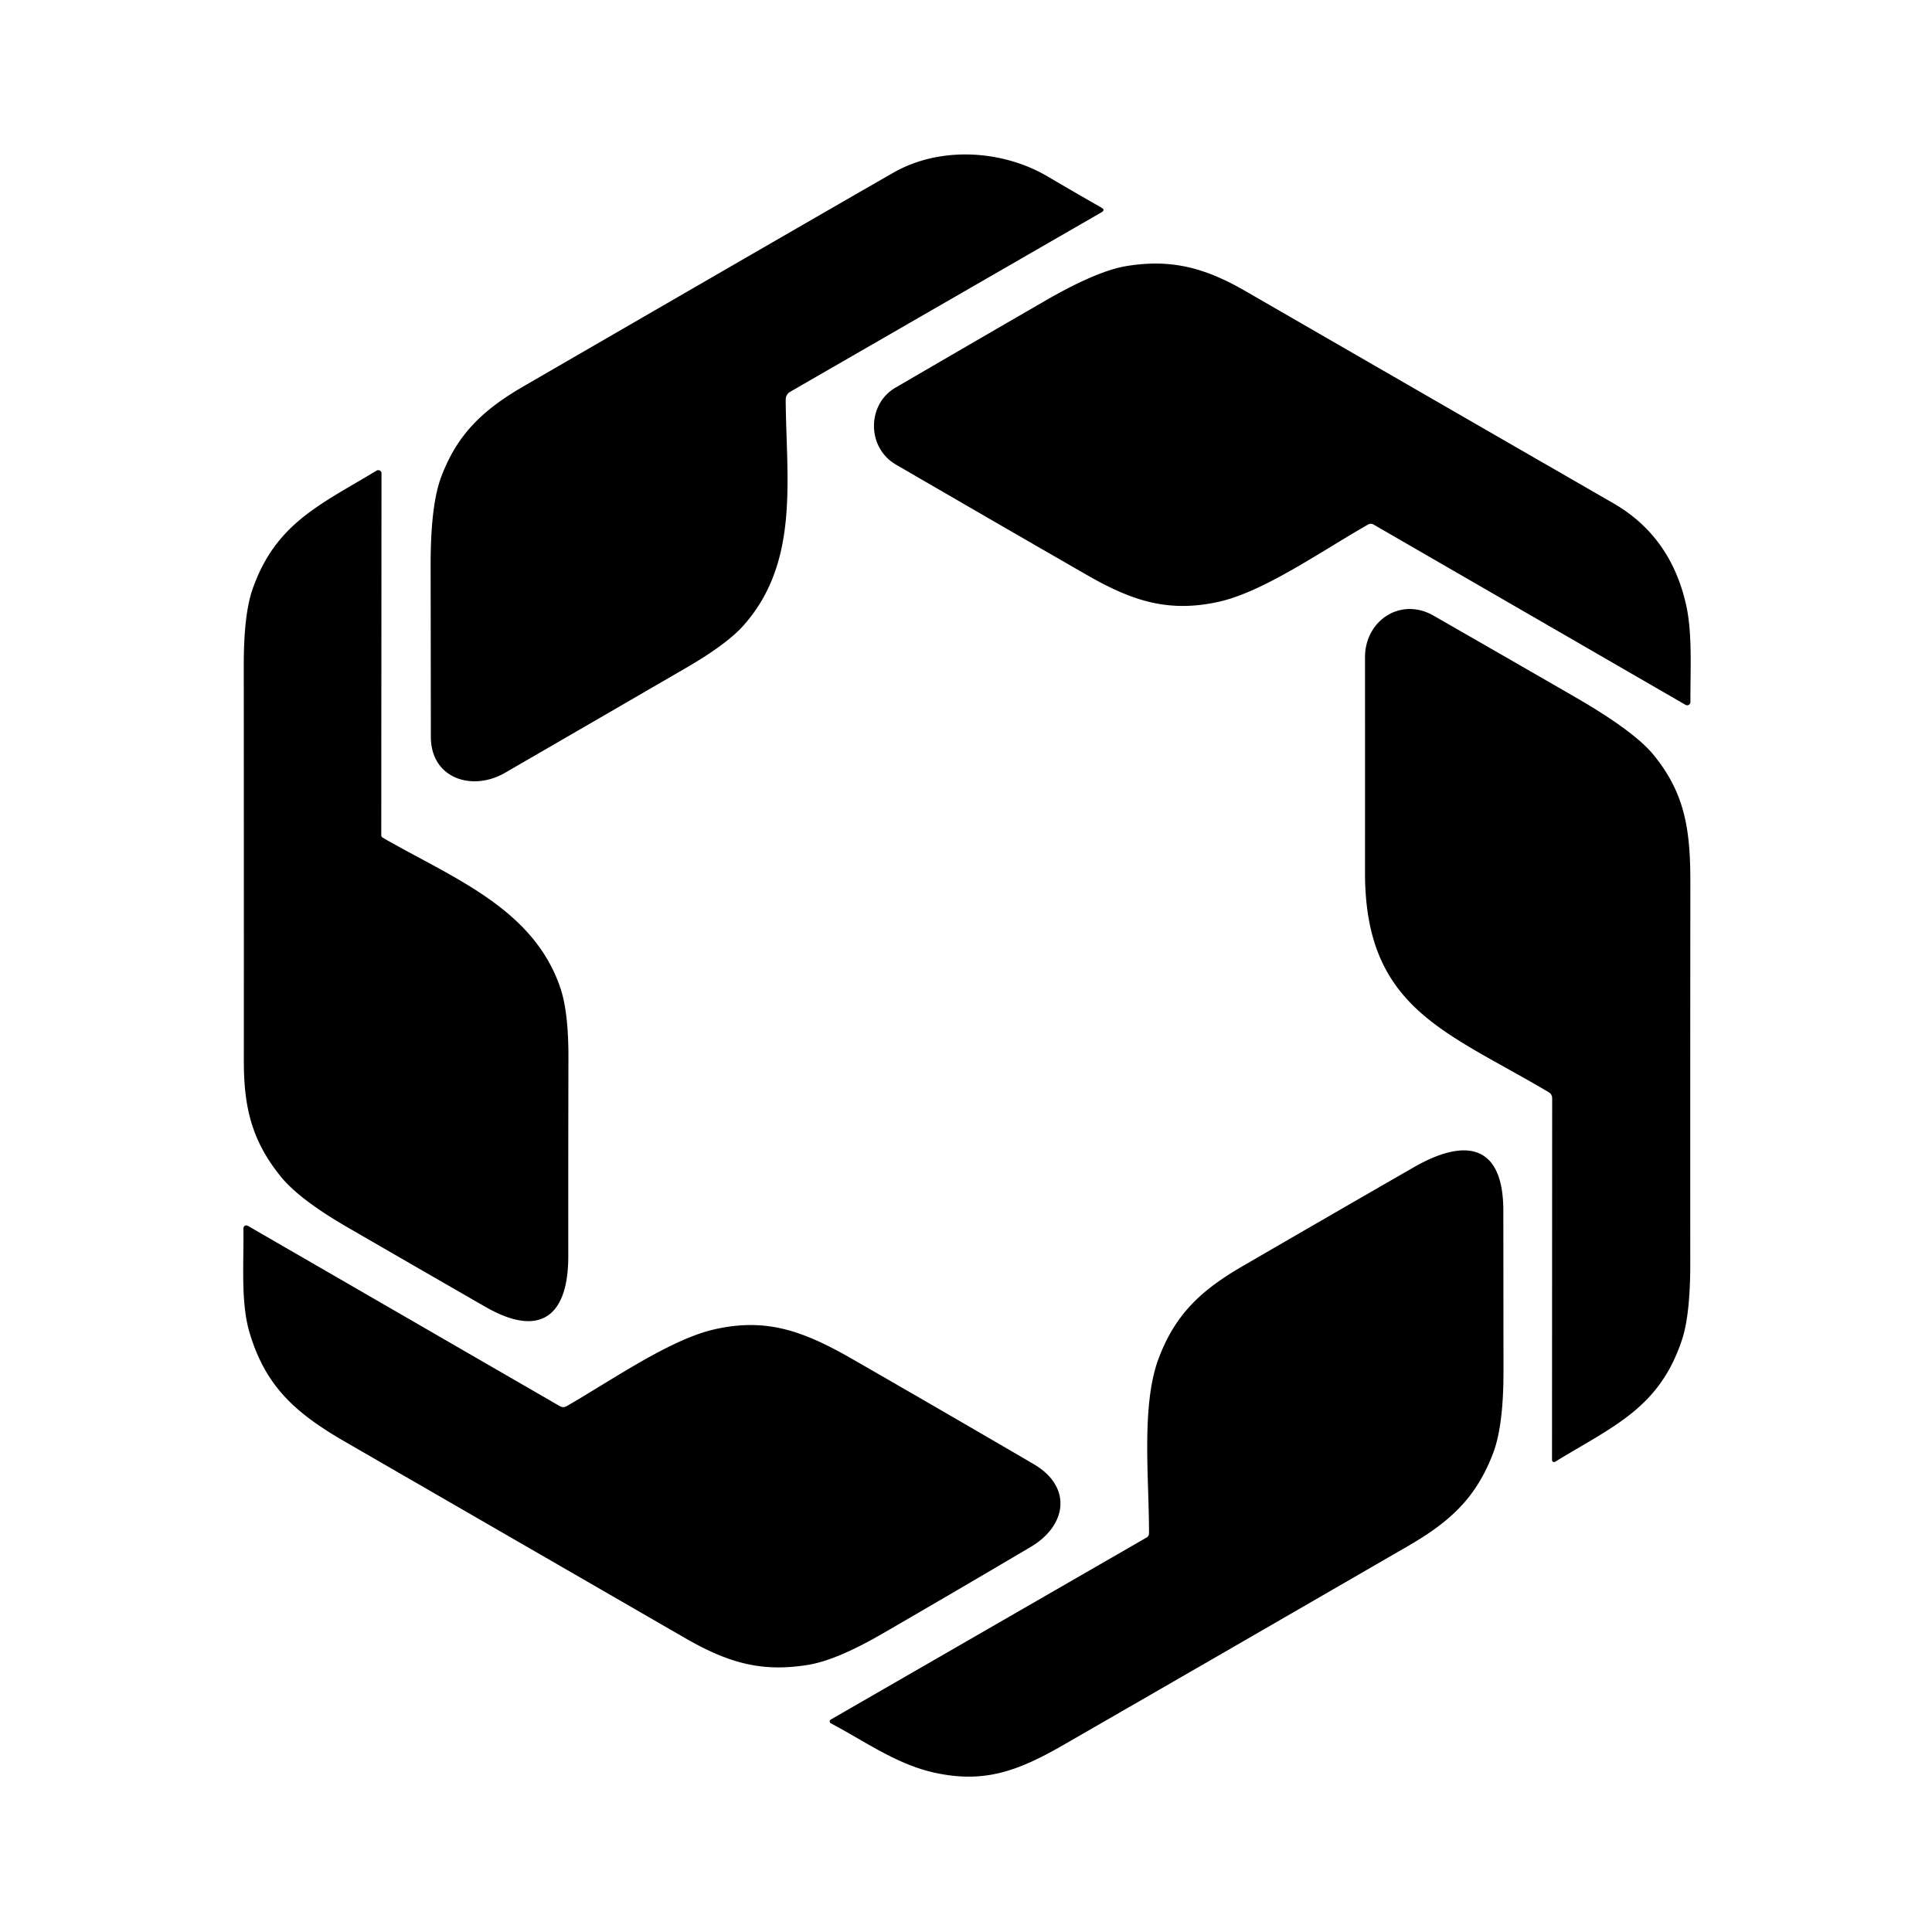
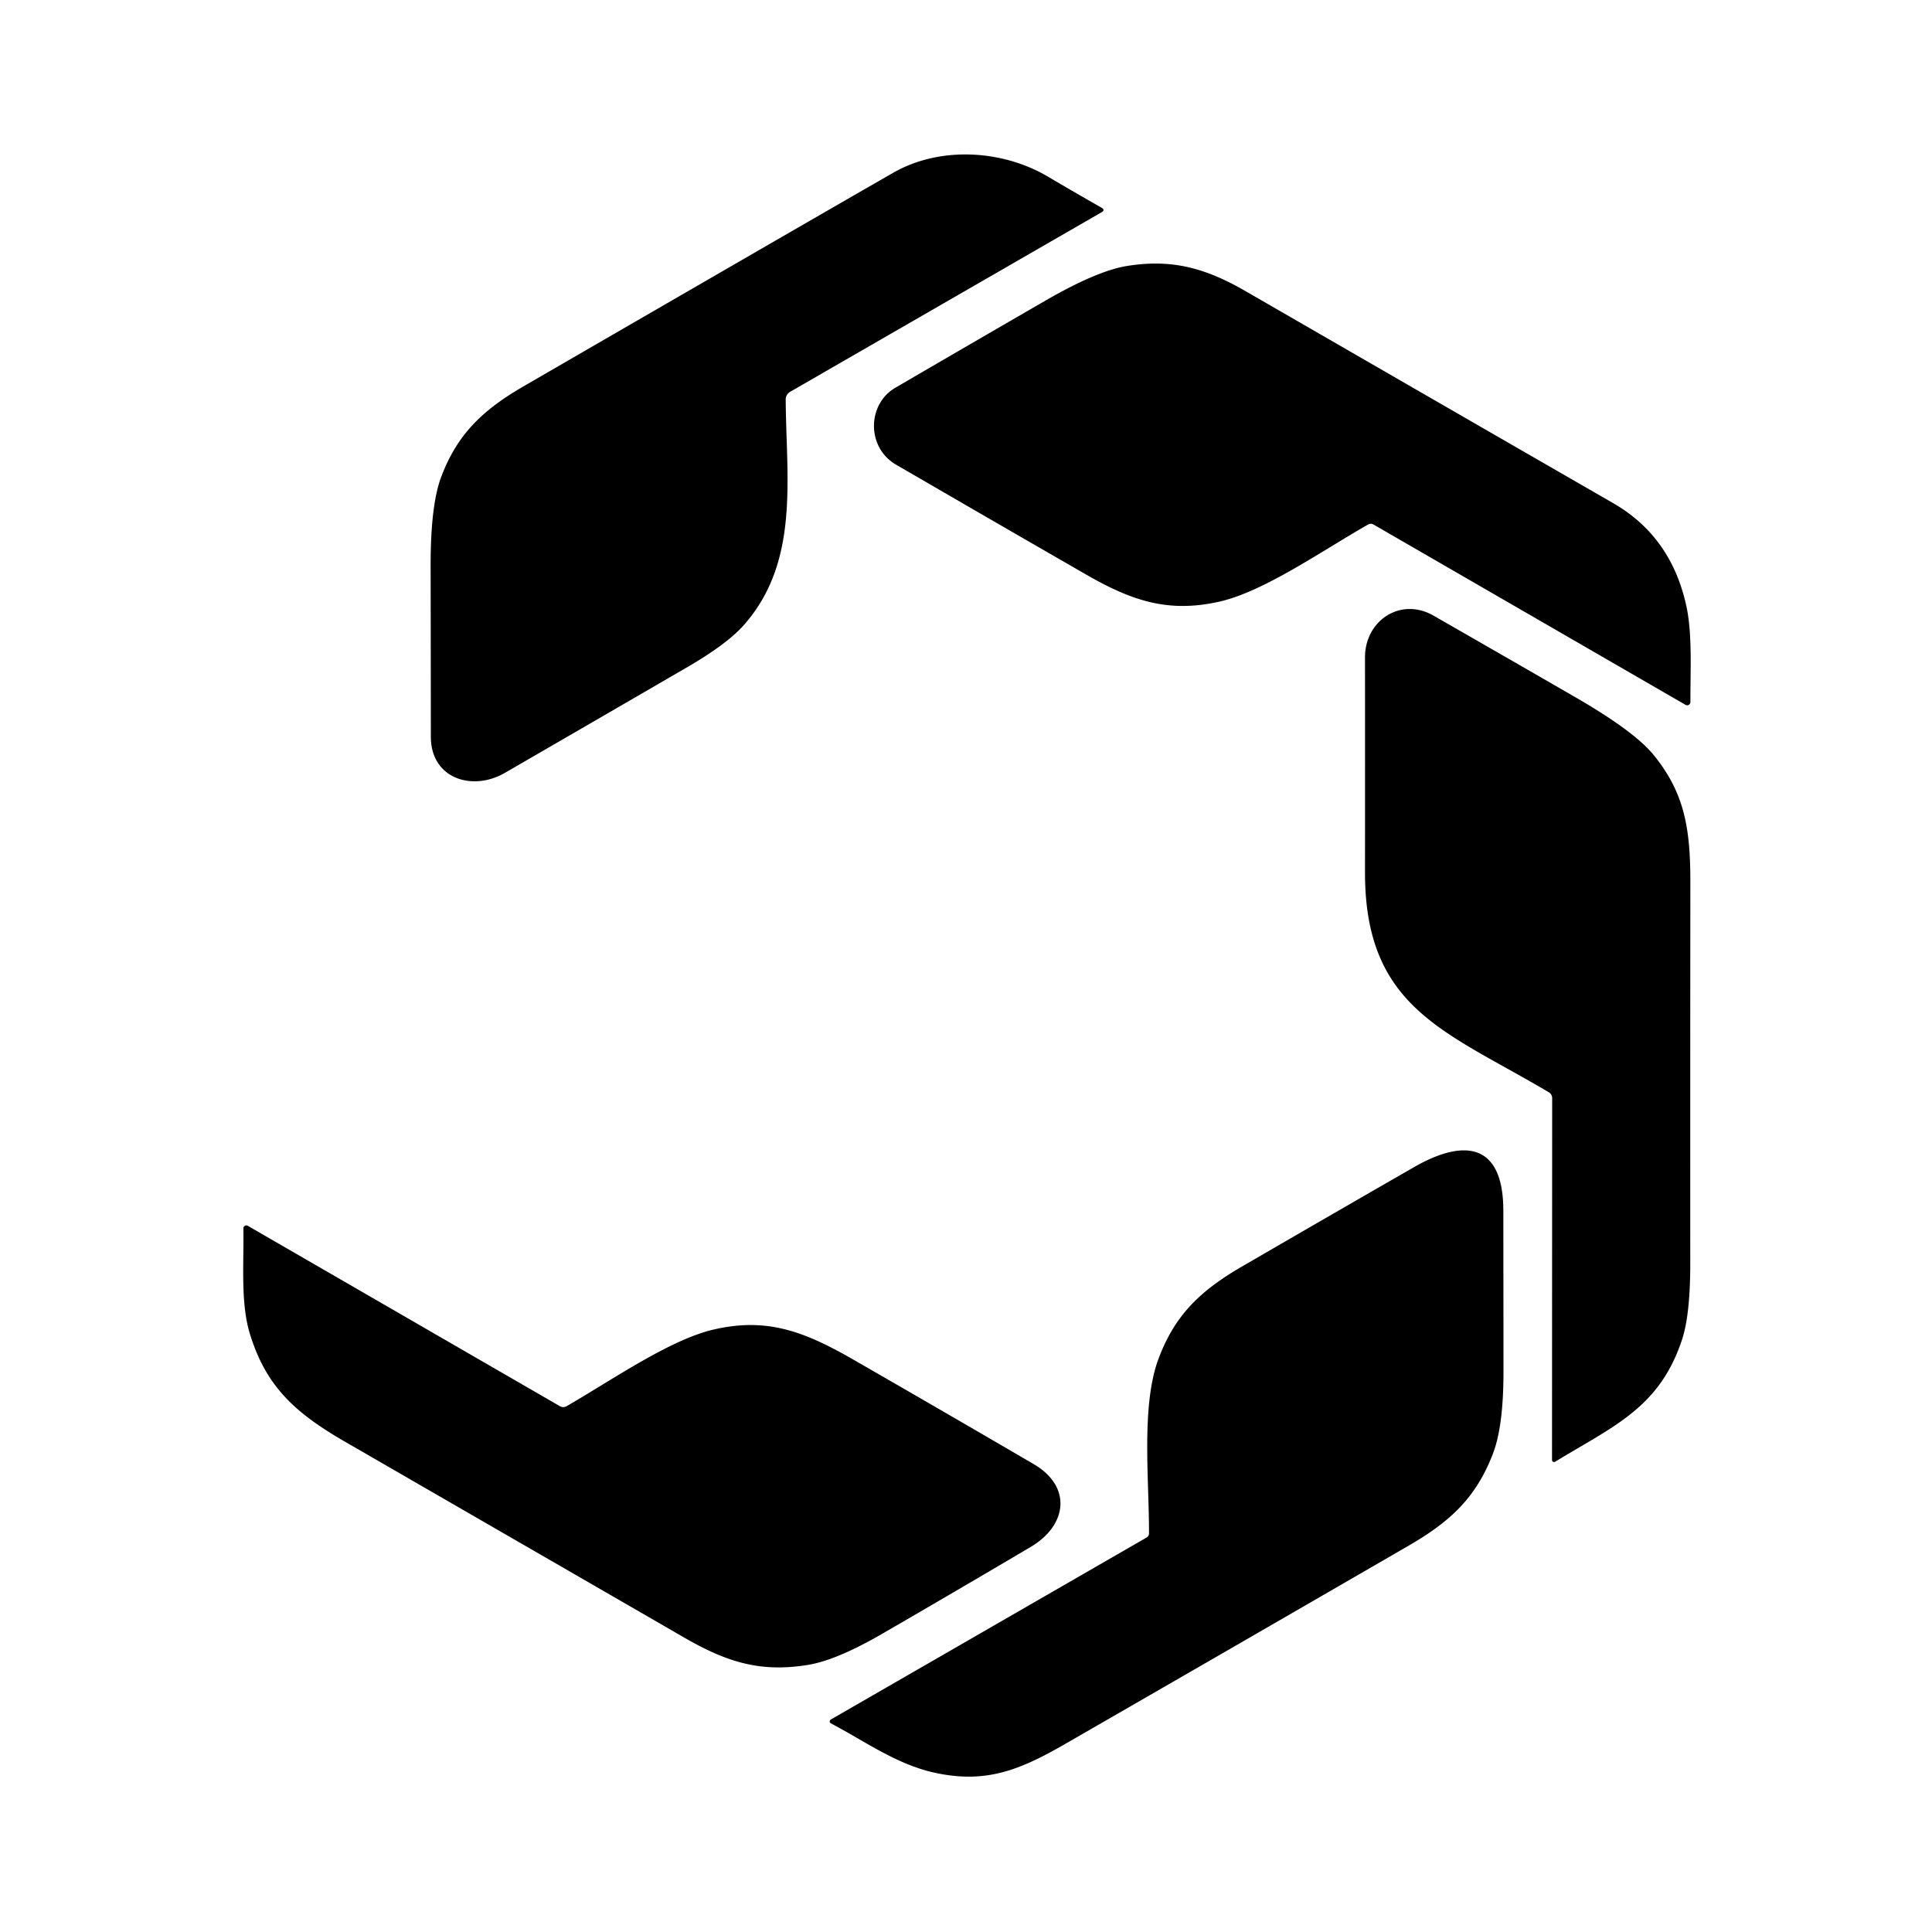
<svg xmlns="http://www.w3.org/2000/svg" version="1.1" viewBox="0.00 0.00 256.00 256.00">
  <path fill="#000000" d="   M 118.38 22.88   C 124.57 19.34 132.83 19.85 138.83 23.39   Q 142.36 25.47 145.94 27.51   Q 146.50 27.82 145.94 28.14   L 104.69 51.92   A 1.17 1.17 0.0 0 0 104.11 52.93   C 104.17 63.35 106.01 74.40 98.56 82.83   Q 96.33 85.36 90.90 88.50   Q 78.91 95.46 66.90 102.41   C 62.57 104.91 57.09 103.16 57.09 97.63   Q 57.08 86.30 57.06 74.98   Q 57.05 66.91 58.47 63.17   C 60.57 57.62 63.86 54.39 69.32 51.22   Q 107.49 29.12 118.38 22.88   Z" />
  <path fill="#000000" d="   M 181.25 69.52   C 175.13 73.00 167.41 78.45 161.44 79.75   C 154.84 81.19 150.07 79.68 143.90 76.12   Q 131.30 68.87 118.73 61.57   C 114.82 59.30 114.87 53.57 118.65 51.37   Q 128.55 45.60 138.48 39.86   Q 145.38 35.87 149.35 35.24   C 155.17 34.31 159.60 35.44 165.01 38.56   Q 189.38 52.63 213.77 66.68   Q 221.47 71.12 223.46 80.35   C 224.26 84.09 223.97 88.87 223.99 93.03   A 0.43 0.43 0.0 0 1 223.35 93.40   L 182.03 69.52   Q 181.64 69.29 181.25 69.52   Z" />
-   <path fill="#000000" d="   M 50.72 111.00   C 59.84 116.28 70.72 120.31 74.27 130.97   Q 75.33 134.13 75.32 140.15   Q 75.29 153.30 75.30 166.44   C 75.31 174.45 71.54 177.31 64.33 173.17   Q 55.23 167.94 46.14 162.68   Q 39.63 158.92 37.17 155.86   C 33.48 151.28 32.31 146.94 32.31 140.66   Q 32.32 114.36 32.30 88.06   Q 32.30 81.43 33.46 78.08   C 36.51 69.36 42.38 66.90 49.90 62.36   A 0.43 0.42 -15.9 0 1 50.55 62.72   L 50.52 110.67   Q 50.52 110.89 50.72 111.00   Z" />
  <path fill="#000000" d="   M 205.24 144.74   C 191.66 136.67 180.85 133.68 180.87 115.58   Q 180.88 101.34 180.87 87.11   C 180.86 82.22 185.60 79.07 189.96 81.58   Q 199.36 86.97 208.75 92.39   Q 216.54 96.89 219.10 100.02   C 223.26 105.12 223.99 109.89 223.98 116.97   Q 223.96 142.18 223.97 167.38   Q 223.97 174.20 222.88 177.50   C 219.89 186.58 213.76 188.98 206.06 193.69   A 0.27 0.27 0.0 0 1 205.65 193.46   L 205.67 145.50   A 0.89 0.89 0.0 0 0 205.24 144.74   Z" />
  <path fill="#000000" d="   M 123.87 234.90   C 118.79 233.79 114.62 230.73 110.09 228.35   A 0.29 0.29 0.0 0 1 110.08 227.85   L 151.93 203.73   A 0.63 0.63 0.0 0 0 152.25 203.18   C 152.27 196.04 151.18 186.19 153.53 179.99   C 155.68 174.29 158.97 171.07 164.57 167.82   Q 175.92 161.23 187.30 154.69   C 194.12 150.76 199.19 151.53 199.20 160.41   Q 199.21 171.07 199.22 181.74   Q 199.22 188.95 197.84 192.57   C 195.63 198.35 192.30 201.55 186.60 204.84   Q 163.81 218.03 140.99 231.17   C 134.84 234.71 130.42 236.32 123.87 234.90   Z" />
  <path fill="#000000" d="   M 75.11 186.31   C 81.07 182.87 88.66 177.58 94.44 176.20   C 101.44 174.54 106.37 176.31 112.94 180.08   Q 124.98 187.00 136.98 194.01   C 142.06 196.98 141.44 202.11 136.55 204.99   Q 126.77 210.77 116.94 216.46   Q 110.81 220.02 106.98 220.62   C 100.82 221.60 96.43 220.31 90.72 217.02   Q 68.17 204.00 45.62 190.98   C 39.04 187.17 35.25 183.67 33.13 176.80   C 31.85 172.69 32.33 167.42 32.25 162.78   A 0.39 0.39 0.0 0 1 32.84 162.43   L 74.16 186.31   Q 74.63 186.59 75.11 186.31   Z" />
</svg>